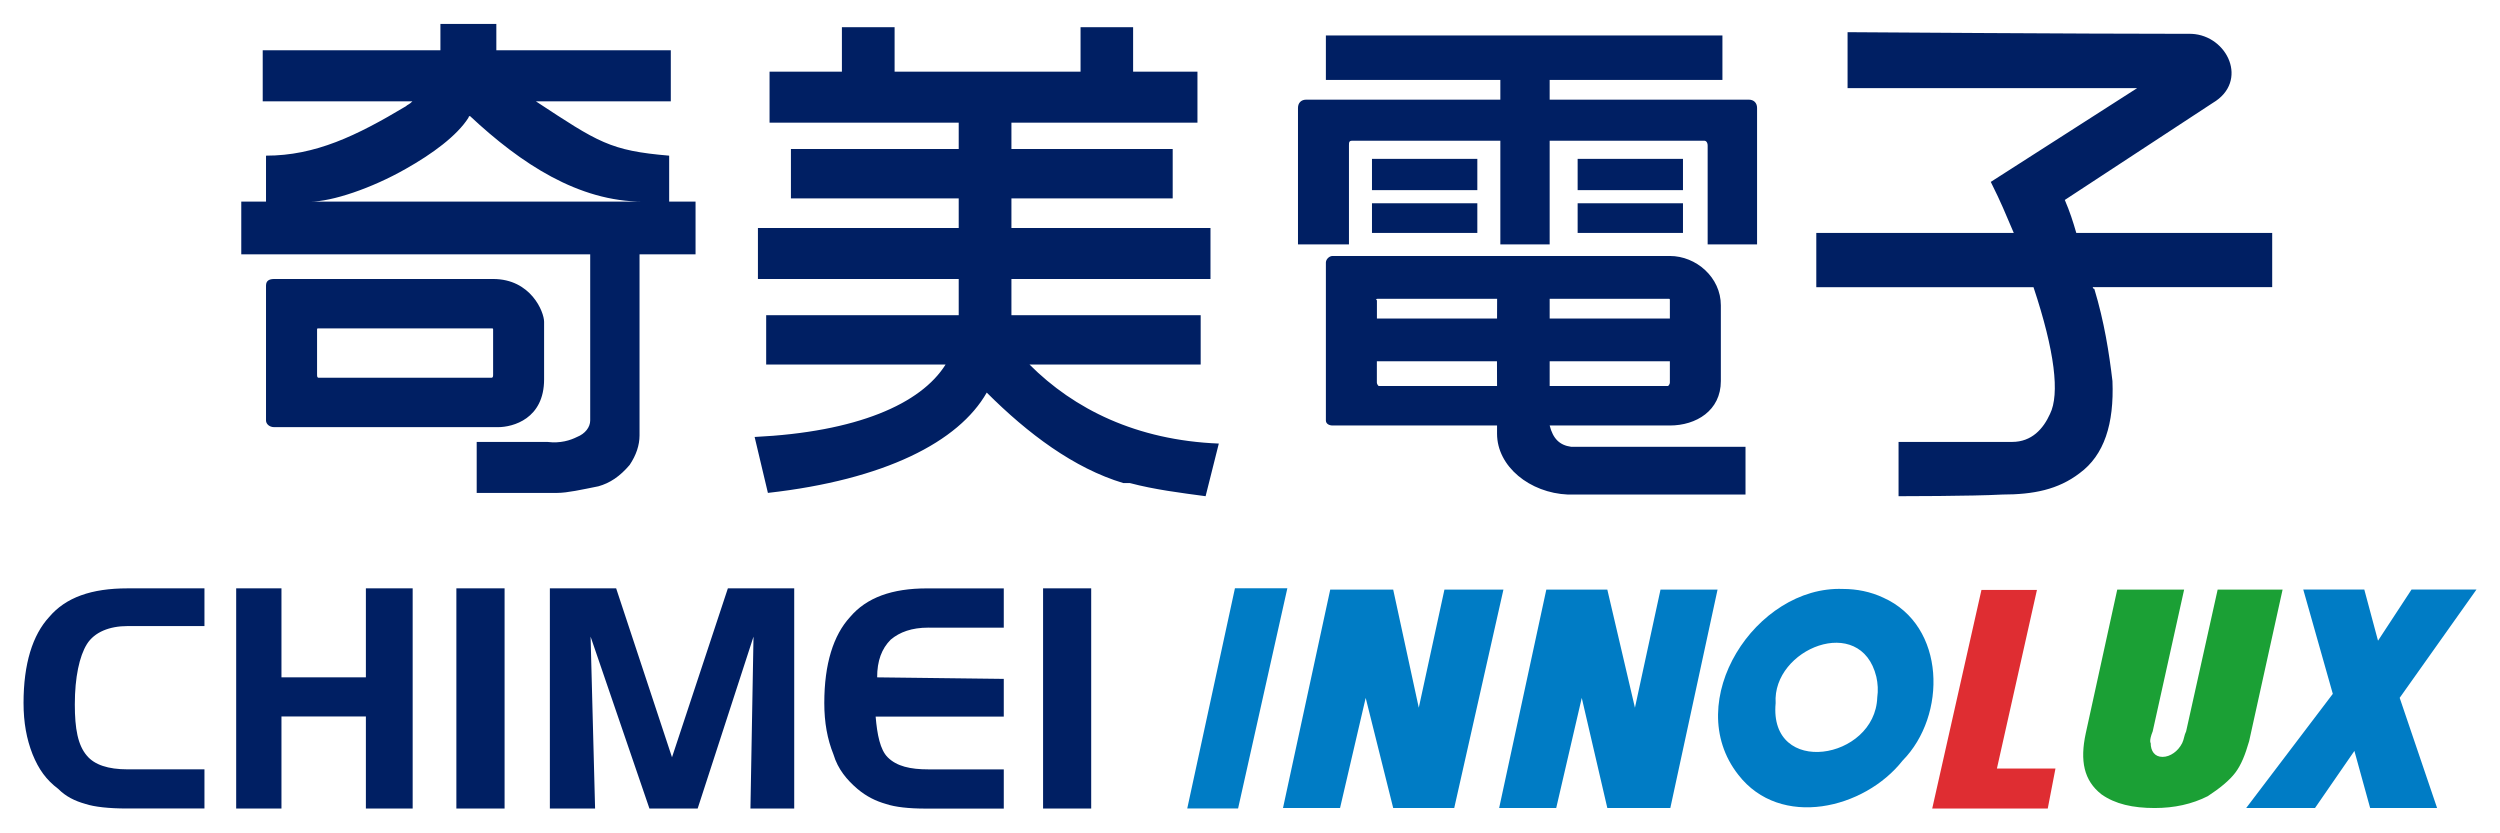
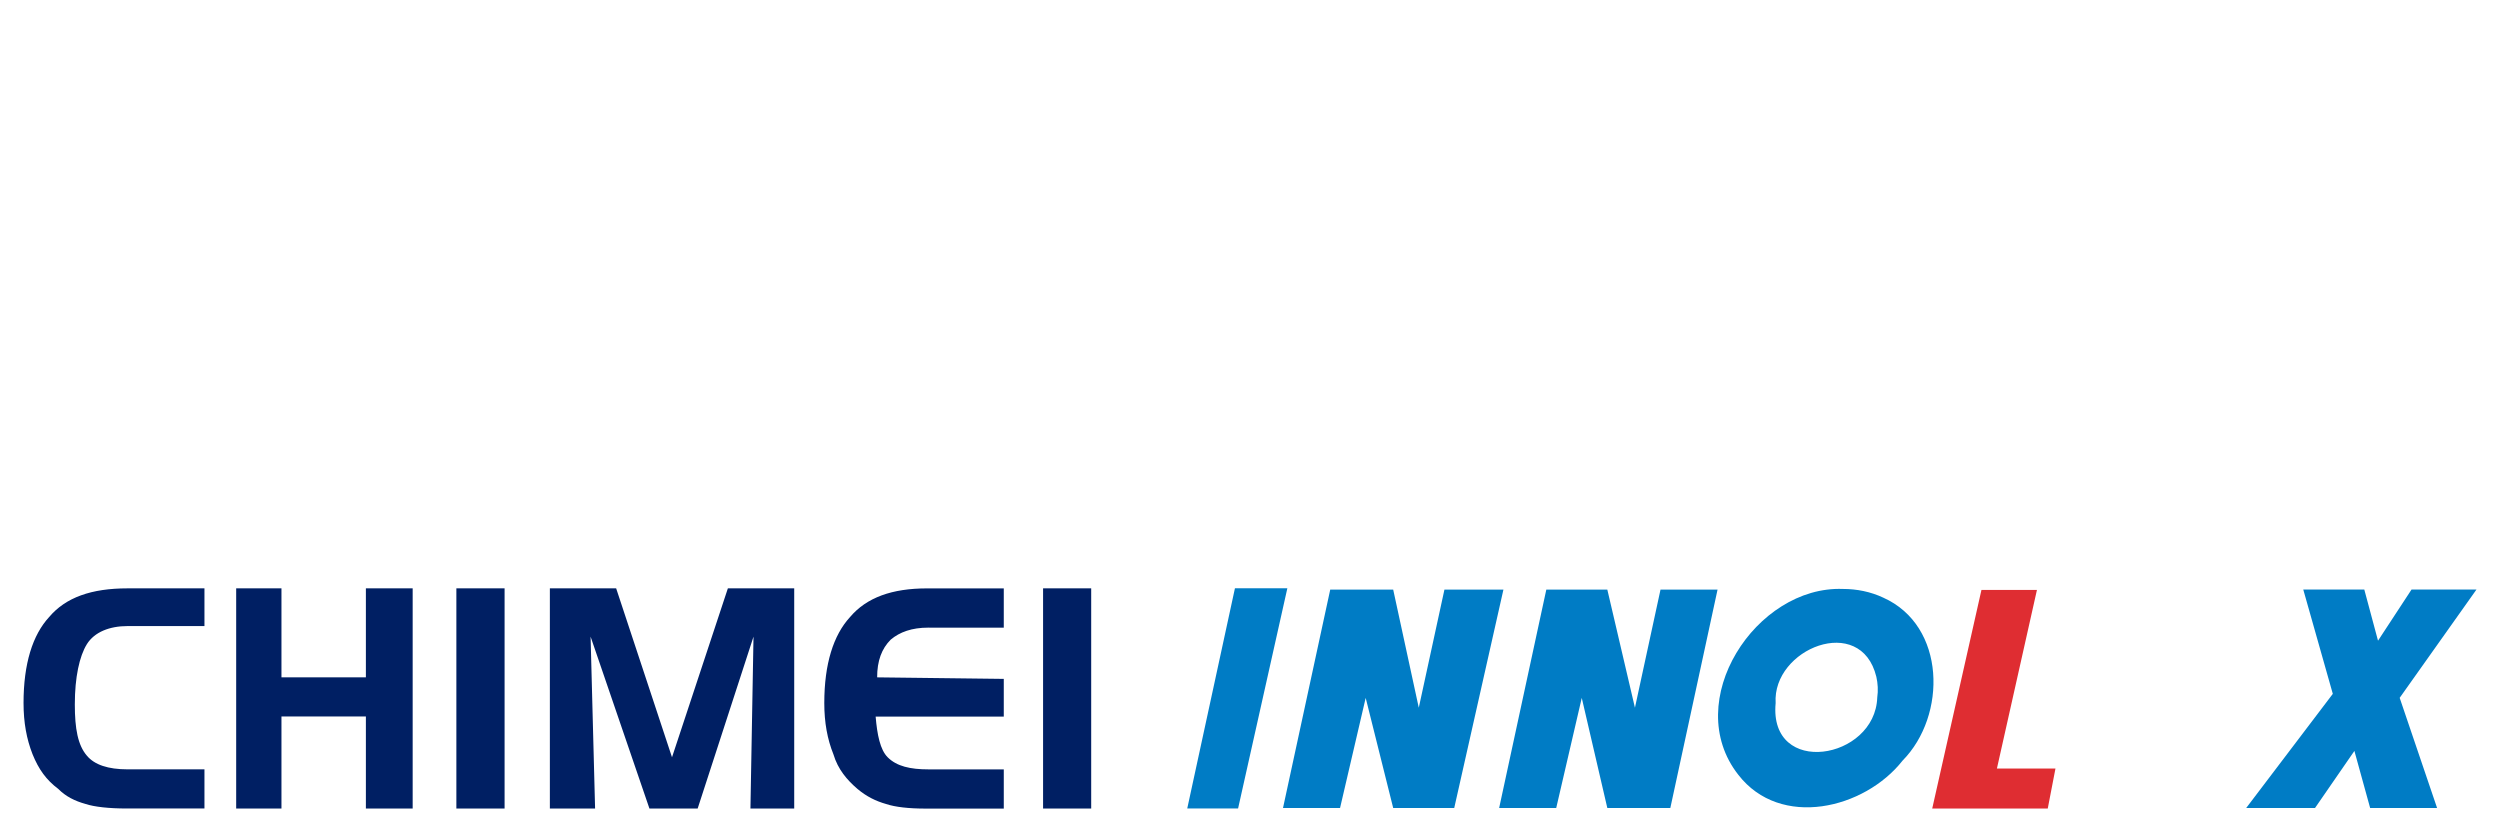
<svg xmlns="http://www.w3.org/2000/svg" version="1.1" width="1024" height="341" viewBox="-1.533 -1.533 162.812 54.167" id="svg6925">
  <defs id="defs6927" />
  <path d="m 6.777,39.214 c -1.176,0 -2.158,0.39 -2.651,1.177 -0.488,0.786 -0.786,2.158 -0.786,3.925 0,1.578 0.195,2.652 0.786,3.34 0.493,0.591 1.377,0.889 2.651,0.889 l 5.005,0 0,2.549 -5.102,0 c -1.079,0 -2.061,-0.1 -2.652,-0.298 C 3.34,50.605 2.749,50.312 2.261,49.819 1.475,49.229 0.986,48.545 0.586,47.559 0.2,46.577 0,45.498 0,44.224 0,41.67 0.586,39.8 1.67,38.623 2.749,37.349 4.419,36.758 6.777,36.758 l 5.005,0 0,2.456 z m 0,0 m 10.02,-2.456 0,5.796 5.498,0 0,-5.796 3.047,0 0,14.341 -3.047,0 0,-5.996 -5.498,0 0,5.996 -2.949,0 0,-14.341 z m 0,0 m 14.531,14.341 -3.14,0 0,-14.341 3.14,0 z m 0,0 m 2.949,-14.341 4.317,0 3.637,11.001 3.638,-11.001 4.321,0 0,14.341 -2.851,0 0.2,-11.197 -3.638,11.197 -3.139,0 -3.833,-11.197 0.293,11.197 -2.945,0 z m 0,0 m 24.649,2.558 c -1.079,0 -1.865,0.288 -2.452,0.782 -0.586,0.59 -0.883,1.372 -0.883,2.456 l 8.247,0.1 0,2.456 -8.345,0 c 0.1,1.177 0.293,2.163 0.786,2.651 0.587,0.586 1.471,0.786 2.647,0.786 l 4.912,0 0,2.554 -5.102,0 c -1.08,0 -1.969,-0.1 -2.559,-0.298 -0.684,-0.195 -1.275,-0.488 -1.865,-0.981 -0.684,-0.586 -1.275,-1.275 -1.568,-2.256 -0.395,-0.982 -0.595,-2.066 -0.595,-3.34 0,-2.554 0.595,-4.419 1.674,-5.596 1.079,-1.279 2.749,-1.87 5.01,-1.87 l 5.005,0 0,2.559 z m 0,0 m 10.605,11.783 -3.134,0 0,-14.341 3.134,0 z m 0,0" id="path5309" style="fill:#001f63;fill-opacity:1;fill-rule:evenodd;stroke:none" />
  <path d="m 131.826,51.099 -7.524,0 3.207,-14.239 3.614,0 -2.607,11.631 3.813,0 z m 0,0" id="path5317" style="fill:#df2d32;fill-opacity:1;fill-rule:evenodd;stroke:none" />
-   <path d="m 140.581,46.836 c 0.127,-0.254 0.127,-0.513 0.258,-0.767 l 2.052,-9.228 4.229,0 -2.178,9.868 c -0.26,0.894 -0.514,1.538 -0.899,2.051 -0.386,0.512 -1.026,1.03 -1.797,1.533 -1.025,0.518 -2.178,0.771 -3.456,0.771 -1.412,0 -2.569,-0.253 -3.468,-0.893 -1.147,-0.899 -1.406,-2.183 -1.02,-3.975 l 2.05,-9.355 4.356,0 -2.046,9.228 c -0.259,0.64 -0.131,0.767 -0.131,0.767 0,0.518 0.259,0.898 0.771,0.898 0.508,0 1.02,-0.38 1.279,-0.898" id="path5319" style="fill:#1ba035;fill-opacity:1;fill-rule:evenodd;stroke:none" />
  <path d="m 120.723,43.862 c -0.137,4.084 -7.071,5.203 -6.618,0.37 -0.225,-3.545 5.55,-5.866 6.558,-1.716 0.1,0.441 0.125,0.899 0.06,1.347 m -2.233,-7.066 c -5.676,-0.219 -10.575,7.321 -6.817,12.101 2.742,3.548 8.219,2.232 10.697,-0.92 2.893,-2.928 2.838,-8.787 -1.261,-10.617 -0.816,-0.383 -1.72,-0.565 -2.619,-0.564 M 96.098,51.064 c 1.024,-4.741 2.048,-9.482 3.072,-14.223 1.324,0 2.649,0 3.974,0 0.599,2.563 1.199,5.127 1.798,7.69 0.555,-2.563 1.11,-5.127 1.665,-7.69 1.239,0 2.476,0 3.715,0 -1.025,4.741 -2.051,9.482 -3.076,14.223 -1.368,0 -2.734,0 -4.102,0 -0.555,-2.391 -1.11,-4.781 -1.665,-7.172 -0.555,2.391 -1.11,4.781 -1.664,7.172 -1.239,0 -2.478,0 -3.717,0 z m -14.076,0 c 1.025,-4.741 2.051,-9.482 3.076,-14.223 1.368,0 2.734,0 4.101,0 0.556,2.563 1.111,5.127 1.666,7.69 0.556,-2.563 1.113,-5.127 1.67,-7.69 1.281,0 2.561,0 3.842,0 -1.067,4.741 -2.136,9.482 -3.204,14.223 -1.325,0 -2.648,0 -3.974,0 -0.597,-2.391 -1.194,-4.781 -1.792,-7.172 -0.556,2.391 -1.114,4.781 -1.67,7.172 -1.239,0 -2.476,0 -3.715,0 z m -2.925,0.03 c -1.104,0 -2.208,0 -3.311,0 1.035,-4.78 2.071,-9.56 3.106,-14.34 1.138,0 2.275,0 3.413,0 -1.069,4.78 -2.139,9.56 -3.208,14.34 z m 71.294,-7.465 c -0.642,-2.264 -1.283,-4.528 -1.924,-6.792 1.325,0 2.65,0 3.975,0 0.298,1.11 0.595,2.22 0.893,3.33 0.727,-1.11 1.454,-2.22 2.182,-3.33 1.41,0 2.819,0 4.229,0 -1.666,2.35 -3.334,4.701 -5,7.051 0.812,2.391 1.624,4.782 2.436,7.173 -1.454,0 -2.906,0 -4.36,0 -0.341,-1.239 -0.684,-2.478 -1.025,-3.716 -0.855,1.238 -1.709,2.477 -2.564,3.716 -1.493,0 -2.988,0 -4.482,0 1.88,-2.478 3.76,-4.955 5.64,-7.432 z" id="path5323" style="fill:#007cc5;fill-opacity:1;fill-rule:evenodd;stroke:none" />
-   <path d="m 95.962,19.185 -7.823,0 0,-1.177 c -0.112,-0.108 0,-0.108 0.113,-0.108 l 7.715,0 z m 0,4.394 -7.715,0 c -0.112,-0.107 -0.112,-0.215 -0.112,-0.215 l 0,-1.396 7.822,0 z m 3.427,-1.611 7.828,0 0,1.396 c 0,0 0,0.108 -0.112,0.215 l -7.716,0 z m 0,-4.068 7.716,0 c 0.112,0 0.112,0 0.112,0.108 l 0,1.177 -7.828,0 z m 1.397,9.639 c -0.752,-0.102 -1.182,-0.532 -1.397,-1.387 l 7.828,0 c 1.709,0 3.32,-0.966 3.32,-2.895 l 0,-4.932 c 0,-1.821 -1.611,-3.213 -3.32,-3.213 l -21.967,0 c -0.216,0 -0.435,0.215 -0.435,0.43 l 0,10.283 c 0,0.22 0.219,0.327 0.435,0.327 l 10.712,0 0,0.533 c 0,2.143 2.139,3.857 4.609,3.964 l 11.572,0 0,-3.11 z m 0,0 m -12.969,-13.926 6.861,0 0,-1.933 -6.861,0 z m 0,0 m 0,-2.788 6.861,0 0,-2.036 -6.861,0 z m 0,0 m 24.546,-5.893 -12.974,0 0,-1.285 11.251,0 0,-2.895 -25.825,0 0,2.895 11.362,0 0,1.285 -12.646,0 c -0.323,0 -0.533,0.21 -0.533,0.537 l 0,8.891 3.32,0 0,-6.43 c 0,-0.215 0,-0.323 0.21,-0.323 l 9.649,0 0,6.753 3.212,0 0,-6.753 10.074,0 c 0.113,0 0.215,0.108 0.215,0.323 l 0,6.43 3.218,0 0,-8.891 c 0,-0.327 -0.215,-0.537 -0.533,-0.537 m -11.152,8.681 6.86,0 0,-1.933 -6.86,0 z m 0,0 m 0,-2.788 6.86,0 0,-2.036 -6.86,0 z m 0,0 m 31.724,0.64 9.643,-6.323 c 2.359,-1.392 0.967,-4.39 -1.386,-4.497 -7.291,0 -22.295,-0.108 -22.402,-0.108 l 0,3.643 18.861,0 -9.535,6.108 c 0.746,1.499 0.849,1.821 1.499,3.325 l -12.862,0 0,3.531 14.145,0 c 1.392,4.179 1.714,6.967 1.075,8.256 -0.435,0.962 -1.182,1.822 -2.471,1.822 l -7.392,0 0,3.535 c 0,0 4.823,0 6.752,-0.108 2.036,0 3.643,-0.322 5.039,-1.391 1.607,-1.177 2.251,-3.213 2.139,-6.001 -0.214,-1.821 -0.532,-3.858 -1.182,-6.006 -0.1,0 -0.1,-0.108 -0.1,-0.108 l 11.685,0 0,-3.53 -12.758,0 c -0.215,-0.752 -0.425,-1.396 -0.748,-2.148 m -114.25,0.107 c 1.386,0 3.964,-0.854 6.215,-2.139 1.714,-0.966 3.321,-2.143 4.073,-3.325 0,0 0,-0.107 0.102,-0.107 3.325,3.11 7.075,5.571 11.255,5.571 z m 23.359,0 0,-2.993 C 38.188,8.252 37.437,7.715 33.364,5.039 l 8.789,0 0,-3.325 -11.362,0 0,-1.714 -3.642,0 0,1.714 -11.573,0 0,3.325 9.751,0 C 25.117,5.254 25.005,5.254 24.902,5.361 21.68,7.29 19.004,8.579 15.791,8.579 l 0,2.993 -1.611,0 0,3.433 22.724,0 0,10.82 c 0,0.435 -0.327,0.864 -0.859,1.074 -0.43,0.215 -1.074,0.43 -1.929,0.323 l -4.604,0 0,3.32 5.249,0 c 0.644,0 1.606,-0.215 2.675,-0.43 0.752,-0.21 1.397,-0.639 2.037,-1.391 0.429,-0.64 0.644,-1.285 0.644,-1.929 l 0,-11.787 3.648,0 0,-3.433 z m 0,0 M 30.581,22.827 c 0,0.108 0,0.215 -0.107,0.215 l -11.255,0 c -0.103,0 -0.103,-0.108 -0.103,-0.215 l 0,-2.895 c 0,-0.103 0,-0.103 0.103,-0.103 l 11.255,0 c 0.107,0 0.107,0 0.107,0.103 z m 0,-6.216 -14.253,0 c -0.327,0 -0.537,0.108 -0.537,0.43 l 0,8.784 c 0,0.22 0.21,0.435 0.537,0.435 l 14.571,0 c 0.966,0 3.002,-0.537 3.002,-3.111 l 0,-3.75 c 0,-0.644 -0.859,-2.788 -3.32,-2.788 m 46.08,5.571 0,-3.213 -12.325,0 0,-2.358 12.964,0 0,-3.32 -12.964,0 0,-1.929 10.503,0 0,-3.218 -10.503,0 0,-1.714 12.115,0 0,-3.32 -4.19,0 0,-2.895 -3.423,0 0,2.895 -12.11,0 0,-2.895 -3.432,0 0,2.895 -4.712,0 0,3.32 12.319,0 0,1.714 -10.927,0 0,3.218 10.927,0 0,1.929 -13.076,0 0,3.32 13.076,0 0,2.358 -12.539,0 0,3.213 11.684,0 c -1.611,2.574 -5.785,4.395 -12.436,4.717 l 0.865,3.643 c 7.602,-0.855 12.426,-3.321 14.252,-6.533 2.682,2.68 5.679,4.926 8.892,5.893 l 0.43,0 c 1.606,0.425 3.32,0.64 4.931,0.855 l 0.86,-3.428 C 72.481,27.114 68.408,25.083 65.513,22.182 z m 0,0" id="path5343" style="fill:#001f63;fill-opacity:1;fill-rule:nonzero;stroke:none" />
</svg>